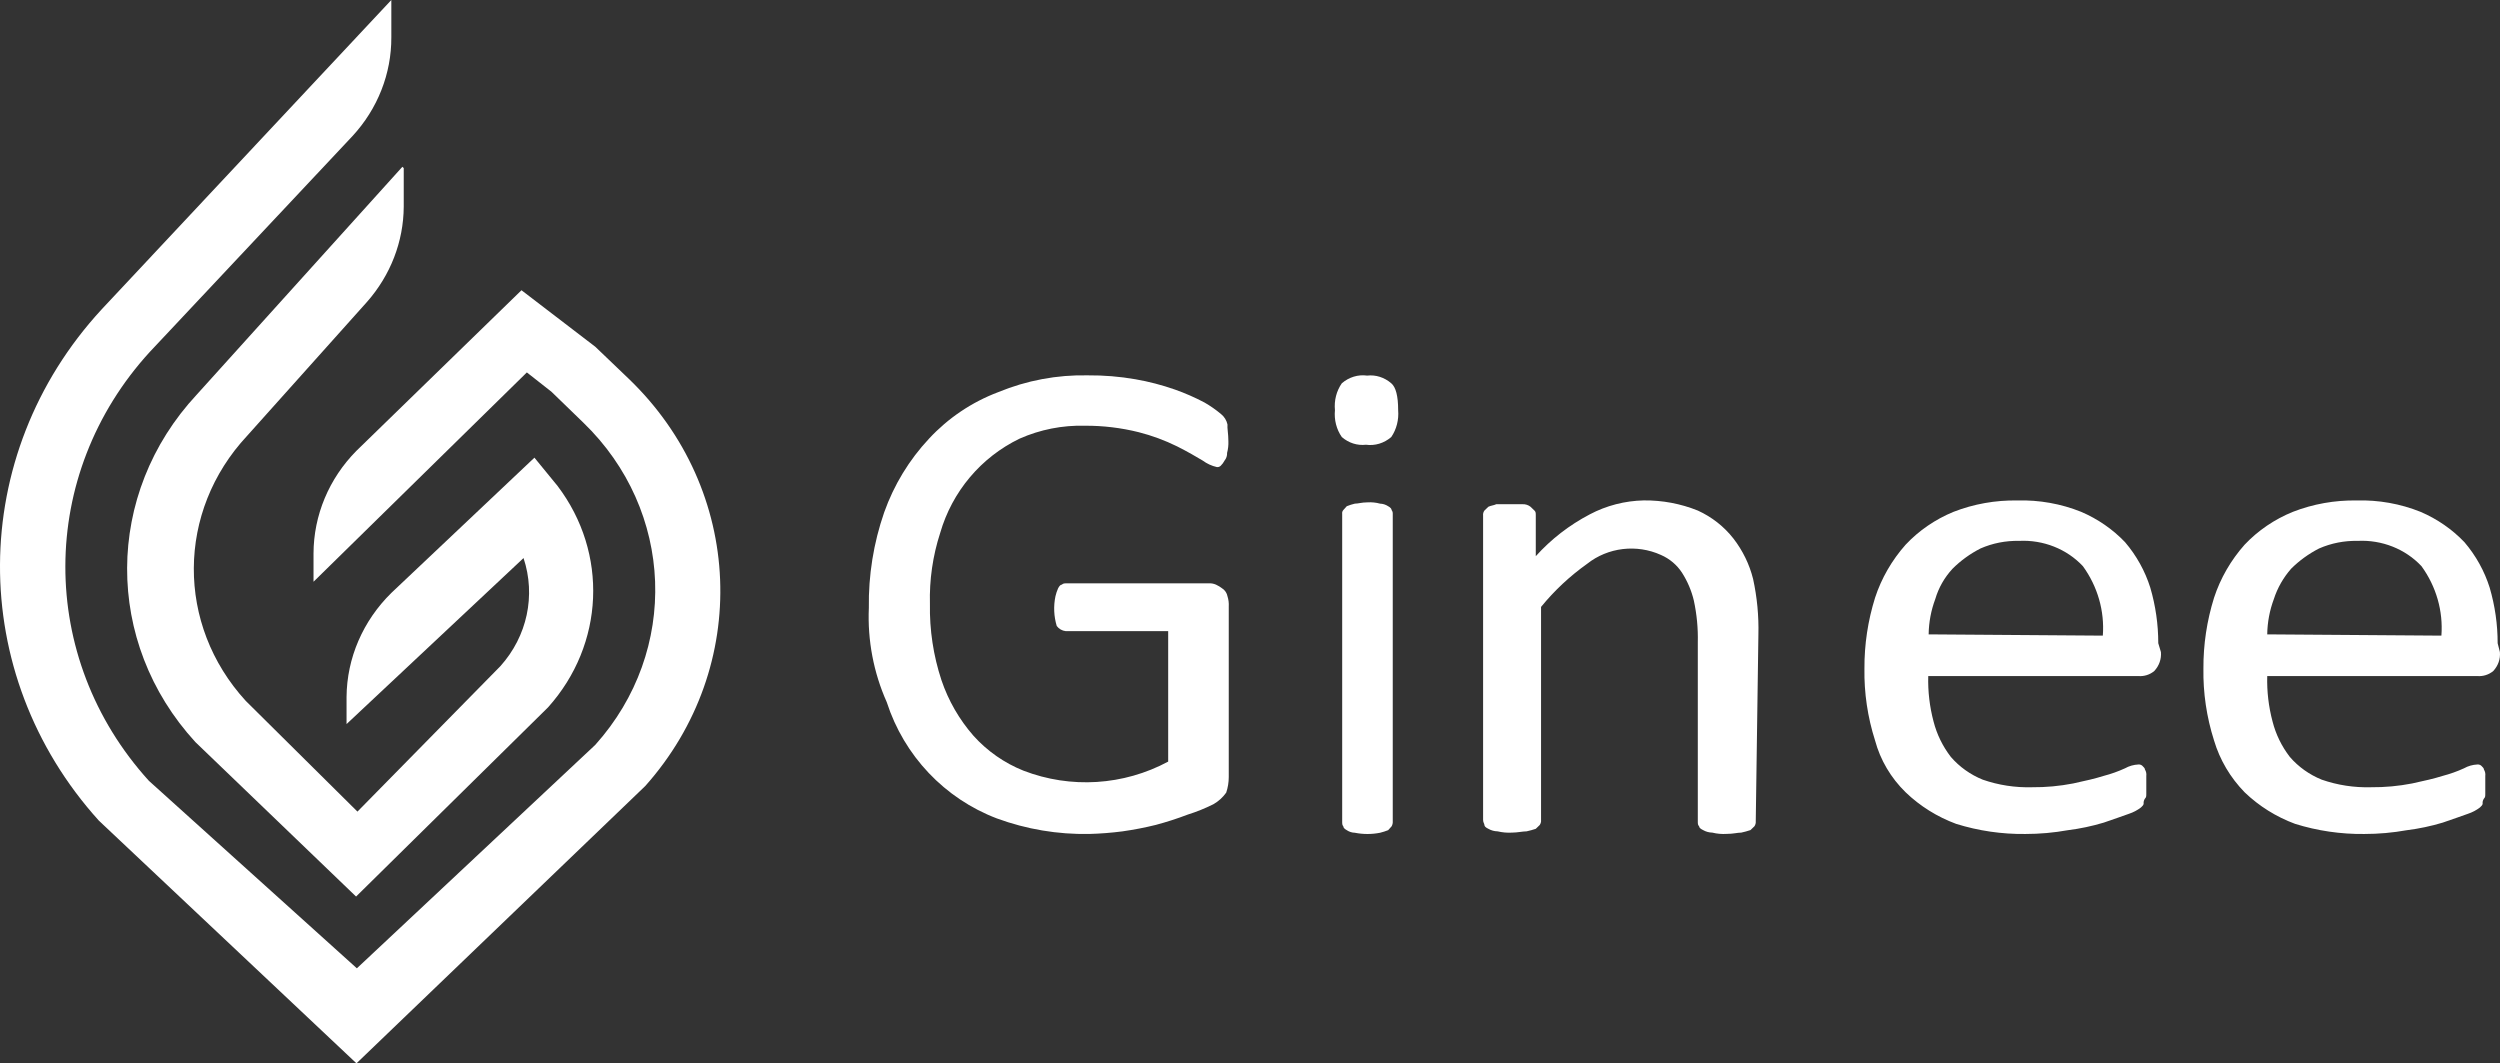
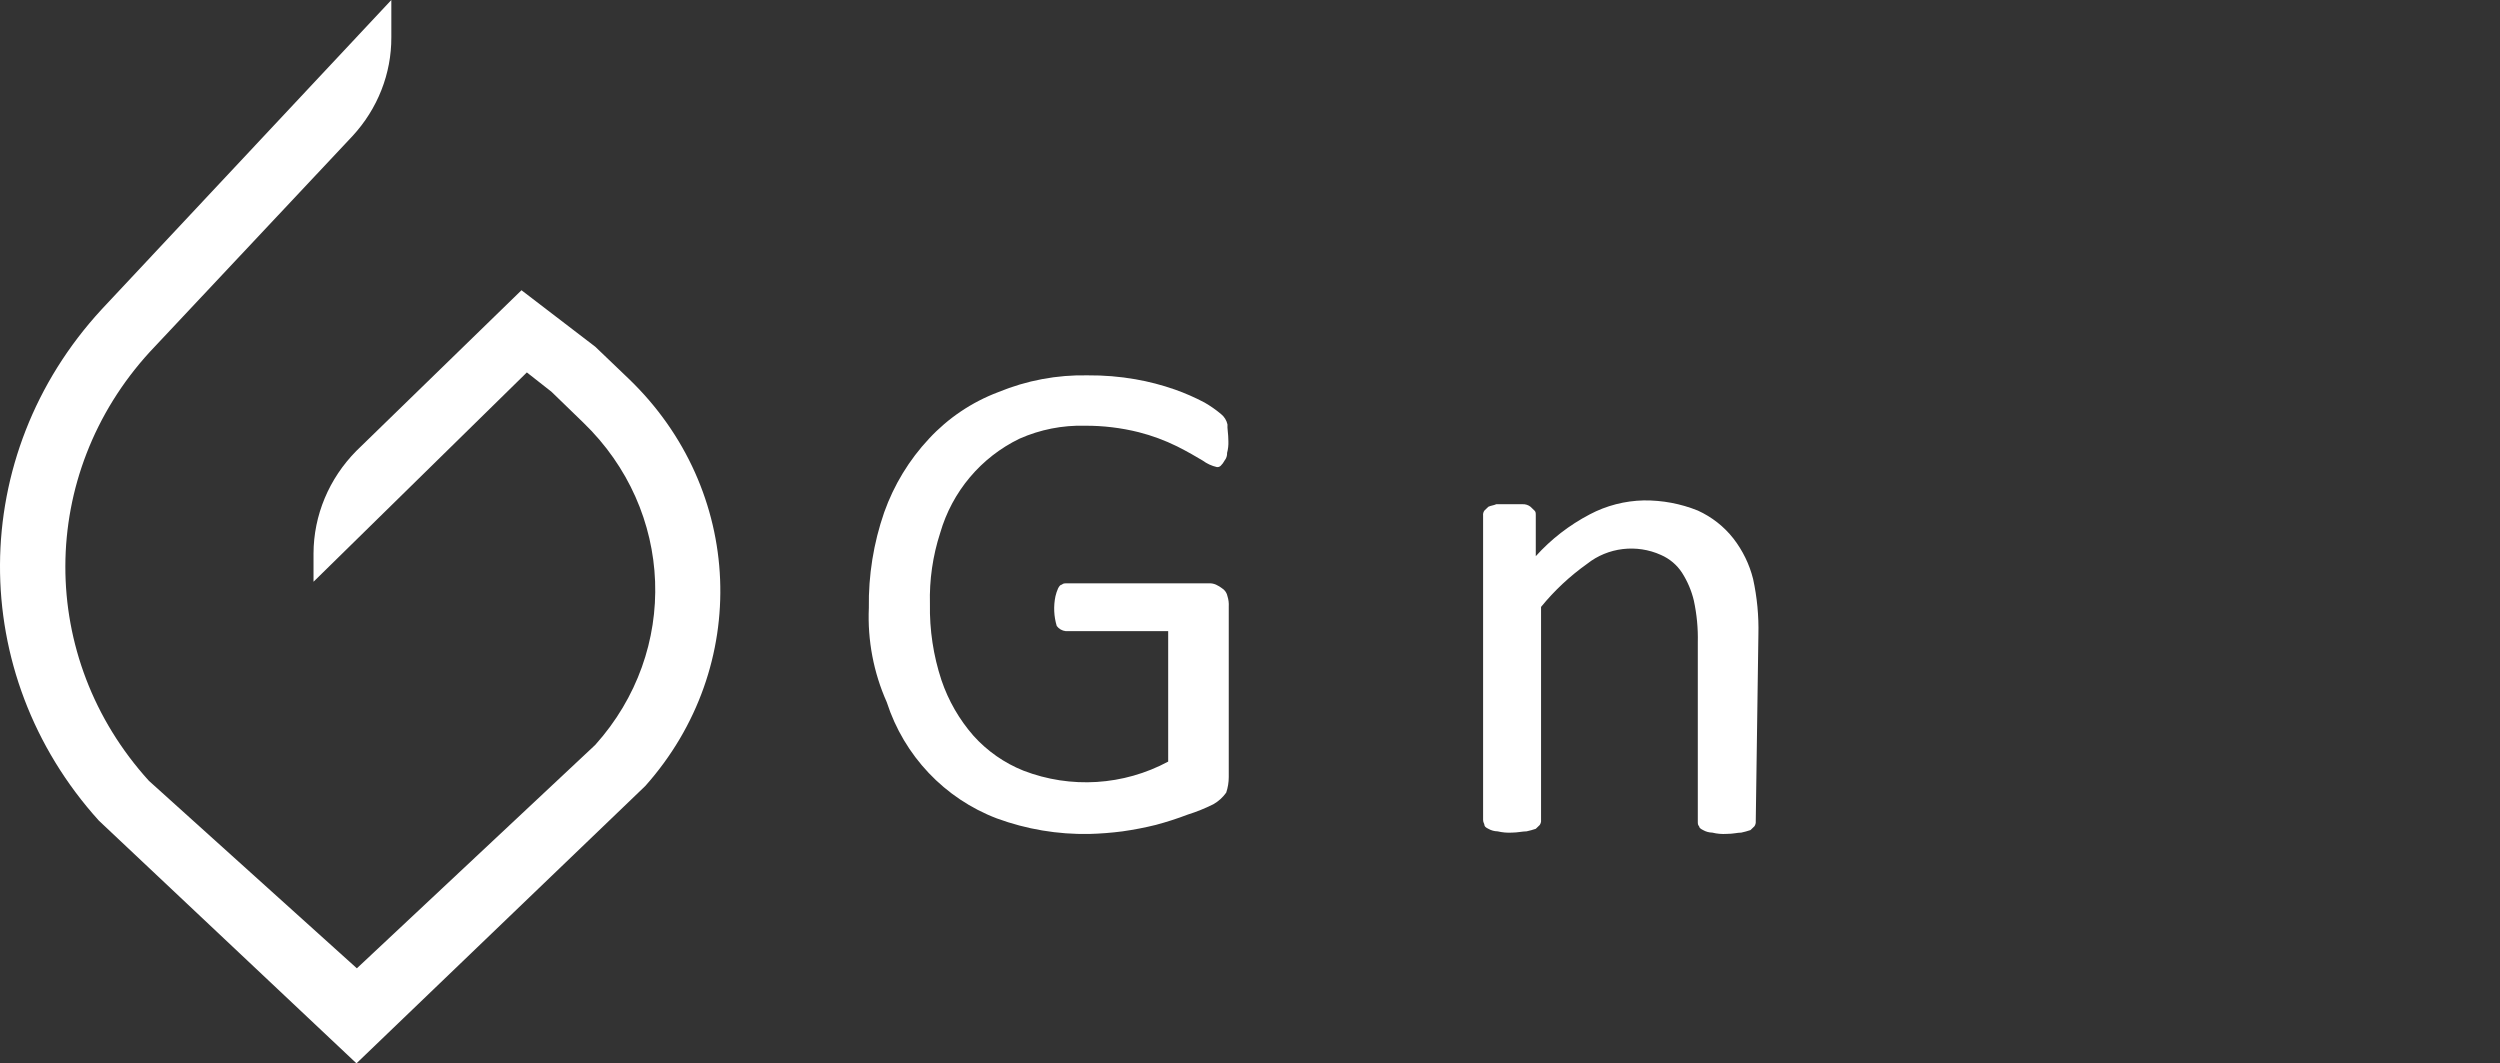
<svg xmlns="http://www.w3.org/2000/svg" width="221px" height="94px" viewBox="0 0 221 94" version="1.1">
  <rect x="0" y="0" width="221" height="94" fill="#333333" stroke="none" />
  <title>Ginee</title>
  <g id="页面-1" stroke="none" stroke-width="1" fill="none" fill-rule="evenodd">
    <g id="功能包LP-网页端" transform="translate(-849, -41)" fill="#FFFFFF">
      <g id="编组" transform="translate(849, 41)">
-         <path d="M48.448,62.53 L31.477,79.255 L17.274,65.602 C9.18,56.776 9.23,43.652 17.395,34.882 L35.57,14.745 L35.69,14.859 L35.69,18.273 C35.674,21.35 34.526,24.327 32.44,26.692 L21.848,38.524 C15.608,45.207 15.556,55.222 21.728,61.961 L31.598,71.746 L44.234,58.889 C46.606,56.246 47.379,52.639 46.281,49.332 L30.635,64.009 L30.635,61.62 C30.659,58.18 32.082,54.881 34.607,52.403 L47.243,40.458 L49.29,42.96 C53.786,48.896 53.439,56.96 48.448,62.53" id="Fill-1" />
        <path d="M57.047,69.478 L31.512,94 L8.739,72.544 C-3.003,59.547 -2.901,40.244 8.975,27.36 L34.594,0 L34.594,3.292 C34.609,6.512 33.384,9.624 31.155,12.034 L13.246,31.106 C3.32,41.948 3.284,58.142 13.163,69.024 L31.547,85.599 L52.623,65.846 C60.084,57.534 59.618,45.129 51.555,37.35 L48.744,34.626 L46.574,32.922 L27.715,51.427 L27.715,48.931 C27.724,45.55 29.082,42.301 31.512,39.848 L46.099,25.657 L52.623,30.652 L55.588,33.49 C65.787,43.294 66.42,58.947 57.047,69.478" id="Fill-3" />
        <path d="M108.589,39.005 C108.602,39.351 108.565,39.699 108.475,40.033 C108.488,40.282 108.407,40.527 108.249,40.718 C108.162,40.889 108.047,41.042 107.909,41.175 C107.819,41.263 107.694,41.304 107.569,41.289 C107.12,41.186 106.696,40.992 106.324,40.718 C105.758,40.376 104.966,39.919 104.06,39.462 C102.973,38.926 101.836,38.505 100.663,38.206 C99.107,37.818 97.509,37.625 95.907,37.635 C93.922,37.581 91.95,37.971 90.132,38.776 C86.723,40.422 84.17,43.453 83.112,47.113 C82.455,49.139 82.149,51.263 82.206,53.395 C82.164,55.682 82.51,57.961 83.226,60.131 C83.839,61.941 84.801,63.609 86.056,65.042 C87.275,66.397 88.786,67.452 90.473,68.126 C94.651,69.737 99.317,69.445 103.267,67.326 L103.267,55.793 L94.209,55.793 C93.892,55.759 93.605,55.593 93.416,55.336 C93.159,54.484 93.119,53.58 93.302,52.709 C93.356,52.474 93.432,52.245 93.529,52.024 C93.643,51.795 93.756,51.681 93.869,51.681 C93.982,51.568 94.096,51.568 94.322,51.568 L106.811,51.568 C107.043,51.548 107.276,51.588 107.491,51.681 C107.692,51.773 107.881,51.889 108.056,52.024 C108.293,52.182 108.457,52.428 108.509,52.709 C108.604,53.003 108.641,53.314 108.622,53.622 L108.622,68.696 C108.621,69.163 108.545,69.626 108.397,70.068 C108.098,70.489 107.712,70.84 107.264,71.094 C106.534,71.459 105.777,71.765 105,72.008 C104.073,72.363 103.127,72.667 102.169,72.923 C101.198,73.163 100.215,73.353 99.224,73.493 C98.248,73.62 97.266,73.696 96.28,73.722 C93.503,73.773 90.74,73.309 88.129,72.351 C83.504,70.594 79.922,66.813 78.39,62.073 C77.224,59.457 76.681,56.602 76.806,53.737 C76.762,50.862 77.222,48.001 78.164,45.287 C79.025,42.863 80.375,40.647 82.128,38.776 C83.823,36.949 85.917,35.543 88.242,34.666 C90.755,33.628 93.452,33.123 96.168,33.181 C97.571,33.17 98.974,33.284 100.357,33.524 C101.55,33.731 102.724,34.037 103.867,34.438 C104.761,34.754 105.632,35.136 106.472,35.579 C106.992,35.877 107.485,36.221 107.944,36.607 C108.231,36.837 108.43,37.16 108.509,37.521 C108.475,37.863 108.589,38.32 108.589,39.005" id="Fill-5" />
-         <path d="M123.119,72.596 C123.131,72.756 123.095,72.915 123.017,73.049 L122.712,73.388 C122.48,73.479 122.242,73.555 122.002,73.615 C121.262,73.762 120.505,73.762 119.766,73.615 C119.515,73.61 119.27,73.532 119.055,73.388 C118.852,73.276 118.75,73.162 118.75,73.049 C118.649,72.935 118.649,72.823 118.649,72.596 L118.649,45.428 C118.63,45.304 118.668,45.176 118.75,45.088 L119.055,44.749 C119.287,44.656 119.524,44.58 119.766,44.523 C120.071,44.523 120.375,44.409 120.883,44.409 C121.259,44.384 121.636,44.423 122.002,44.523 C122.251,44.53 122.496,44.609 122.712,44.749 C122.915,44.862 123.017,44.976 123.017,45.088 C123.091,45.181 123.127,45.304 123.119,45.428 L123.119,72.596 Z M123.597,36.258 C123.668,37.108 123.451,37.957 122.987,38.636 C122.351,39.181 121.548,39.425 120.751,39.315 C119.989,39.404 119.224,39.161 118.618,38.636 C118.144,37.962 117.926,37.109 118.009,36.258 C117.926,35.408 118.144,34.555 118.618,33.881 C119.254,33.336 120.057,33.092 120.853,33.203 C121.617,33.115 122.38,33.359 122.987,33.881 C123.393,34.222 123.597,35.014 123.597,36.258 L123.597,36.258 Z" id="Fill-7" />
        <path d="M155.209,72.594 C155.223,72.752 155.182,72.911 155.092,73.043 L154.743,73.379 C154.476,73.469 154.204,73.544 153.929,73.603 C153.578,73.603 153.229,73.716 152.647,73.716 C152.217,73.745 151.785,73.707 151.366,73.603 C151.079,73.598 150.798,73.521 150.552,73.379 C150.318,73.267 150.202,73.155 150.202,73.043 C150.086,72.93 150.086,72.819 150.086,72.594 L150.086,56.79 C150.116,55.547 149.998,54.308 149.736,53.091 C149.529,52.219 149.175,51.387 148.688,50.625 C148.241,49.937 147.593,49.391 146.825,49.056 C144.677,48.083 142.138,48.388 140.305,49.84 C138.774,50.929 137.404,52.21 136.229,53.652 L136.229,72.482 C136.244,72.64 136.203,72.798 136.112,72.93 L135.763,73.267 C135.497,73.358 135.225,73.432 134.949,73.491 C134.6,73.491 134.134,73.603 133.667,73.603 C133.237,73.628 132.806,73.59 132.387,73.491 C132.099,73.486 131.818,73.408 131.572,73.267 C131.339,73.155 131.223,73.043 131.223,72.93 C131.223,72.819 131.106,72.707 131.106,72.482 L131.106,45.581 C131.087,45.423 131.128,45.264 131.223,45.133 L131.572,44.797 C131.804,44.684 132.038,44.684 132.27,44.572 L134.6,44.572 C134.853,44.562 135.101,44.642 135.298,44.797 L135.647,45.133 C135.763,45.245 135.763,45.356 135.763,45.581 L135.763,49.167 C137.112,47.668 138.728,46.416 140.537,45.469 C142.002,44.694 143.641,44.271 145.311,44.236 C146.949,44.219 148.575,44.524 150.086,45.133 C151.325,45.698 152.403,46.544 153.229,47.599 C154.058,48.668 154.652,49.889 154.975,51.185 C155.328,52.807 155.485,54.462 155.442,56.117 L155.209,72.594 Z" id="Fill-9" />
-         <path d="M185.89,56.19 C186.053,54.012 185.431,51.845 184.127,50.048 C182.701,48.528 180.625,47.706 178.485,47.814 C177.31,47.788 176.145,48.017 175.076,48.485 C174.16,48.953 173.327,49.555 172.608,50.272 C171.893,51.044 171.37,51.96 171.08,52.952 C170.704,53.956 170.506,55.013 170.493,56.078 L185.89,56.19 Z M191.026,57.642 C191.08,58.254 190.868,58.859 190.438,59.317 C190.052,59.643 189.543,59.805 189.027,59.764 L170.457,59.764 C170.42,61.119 170.578,62.471 170.927,63.785 C171.215,64.912 171.734,65.976 172.455,66.912 C173.212,67.788 174.179,68.479 175.276,68.923 C176.668,69.406 178.144,69.634 179.626,69.592 C180.848,69.603 182.071,69.491 183.269,69.257 C184.327,69.033 185.267,68.811 185.972,68.587 C186.619,68.418 187.248,68.194 187.853,67.917 C188.209,67.716 188.613,67.601 189.027,67.581 C189.157,67.567 189.286,67.609 189.381,67.693 C189.497,67.805 189.615,67.917 189.615,68.028 C189.718,68.198 189.759,68.394 189.733,68.587 L189.733,70.151 C189.733,70.374 189.733,70.485 189.615,70.597 C189.522,70.728 189.481,70.887 189.497,71.044 C189.497,71.156 189.381,71.268 189.263,71.379 C188.947,71.621 188.588,71.811 188.205,71.938 C187.617,72.161 186.913,72.384 185.972,72.719 C184.936,73.031 183.875,73.255 182.798,73.39 C181.559,73.612 180.299,73.724 179.038,73.724 C176.962,73.748 174.898,73.445 172.925,72.831 C171.247,72.209 169.724,71.258 168.459,70.039 C167.152,68.764 166.22,67.185 165.756,65.46 C165.098,63.398 164.781,61.249 164.816,59.095 C164.805,56.977 165.122,54.87 165.756,52.84 C166.318,51.121 167.238,49.526 168.459,48.149 C169.632,46.901 171.075,45.911 172.691,45.246 C174.479,44.551 176.4,44.209 178.332,44.241 C180.267,44.187 182.191,44.53 183.974,45.246 C185.447,45.876 186.768,46.789 187.853,47.926 C188.867,49.115 189.624,50.481 190.085,51.946 C190.555,53.546 190.792,55.2 190.791,56.861 L191.026,57.642 Z" id="Fill-11" />
-         <path d="M215.82,56.19 C215.984,54.012 215.362,51.845 214.058,50.048 C212.632,48.528 210.556,47.706 208.416,47.814 C207.241,47.788 206.076,48.017 205.007,48.485 C204.091,48.953 203.258,49.555 202.539,50.272 C201.848,51.059 201.328,51.971 201.011,52.952 C200.636,53.956 200.437,55.013 200.424,56.078 L215.82,56.19 Z M220.991,57.642 C221.047,58.254 220.833,58.859 220.405,59.317 C220.017,59.643 219.509,59.805 218.994,59.764 L200.424,59.764 C200.386,61.119 200.545,62.471 200.895,63.785 C201.181,64.912 201.7,65.976 202.421,66.912 C203.178,67.788 204.145,68.479 205.243,68.923 C206.634,69.406 208.11,69.634 209.592,69.592 C210.815,69.603 212.037,69.491 213.234,69.257 C214.292,69.033 215.233,68.811 215.938,68.587 C216.584,68.418 217.214,68.194 217.819,67.917 C218.176,67.716 218.579,67.601 218.994,67.581 C219.123,67.567 219.252,67.609 219.347,67.693 C219.465,67.805 219.581,67.917 219.581,68.028 C219.683,68.198 219.725,68.394 219.699,68.587 L219.699,70.151 C219.699,70.374 219.699,70.485 219.581,70.597 C219.488,70.728 219.446,70.887 219.465,71.044 C219.465,71.156 219.347,71.268 219.229,71.379 C218.913,71.621 218.555,71.811 218.171,71.938 C217.583,72.161 216.878,72.384 215.938,72.719 C214.904,73.031 213.842,73.255 212.764,73.39 C211.525,73.612 210.265,73.724 209.004,73.724 C206.929,73.748 204.864,73.445 202.891,72.831 C201.213,72.209 199.692,71.258 198.426,70.039 C197.156,68.737 196.23,67.168 195.722,65.46 C195.065,63.398 194.747,61.249 194.782,59.095 C194.771,56.977 195.088,54.87 195.722,52.84 C196.284,51.121 197.204,49.526 198.426,48.149 C199.609,46.898 201.064,45.907 202.692,45.246 C204.482,44.551 206.401,44.209 208.334,44.241 C210.269,44.187 212.192,44.53 213.975,45.246 C215.449,45.876 216.768,46.789 217.854,47.926 C218.868,49.115 219.626,50.481 220.087,51.946 C220.556,53.546 220.793,55.2 220.792,56.861 L220.991,57.642 Z" id="Fill-13" />
      </g>
    </g>
  </g>
</svg>